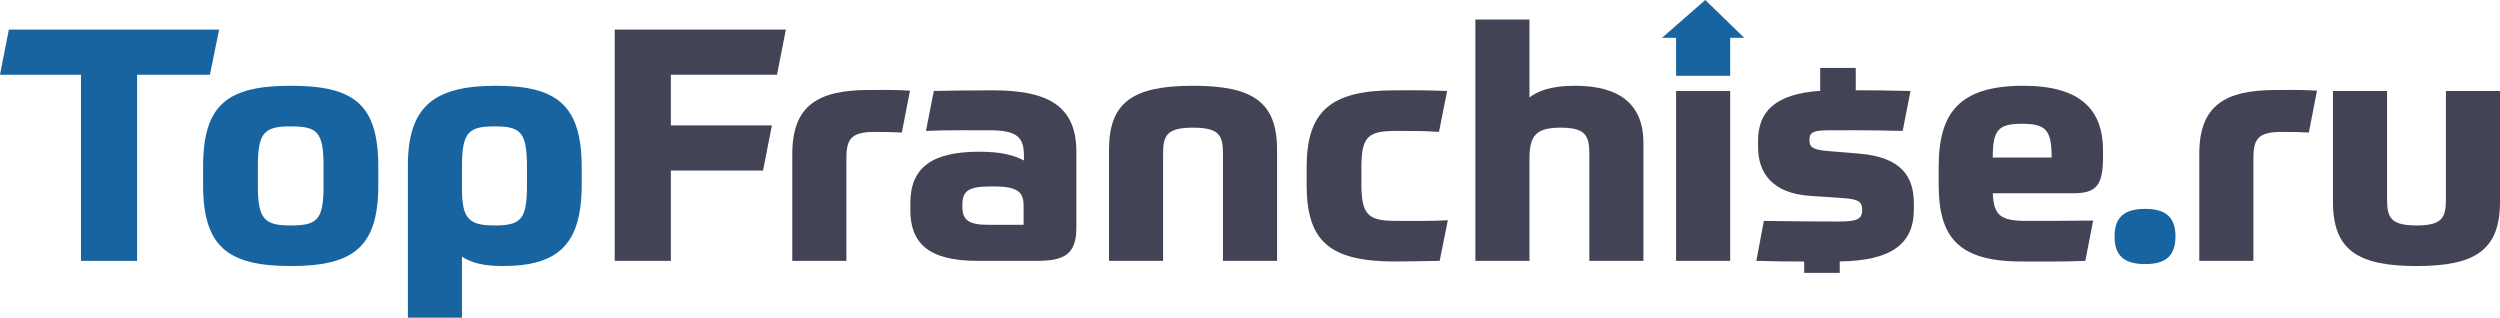
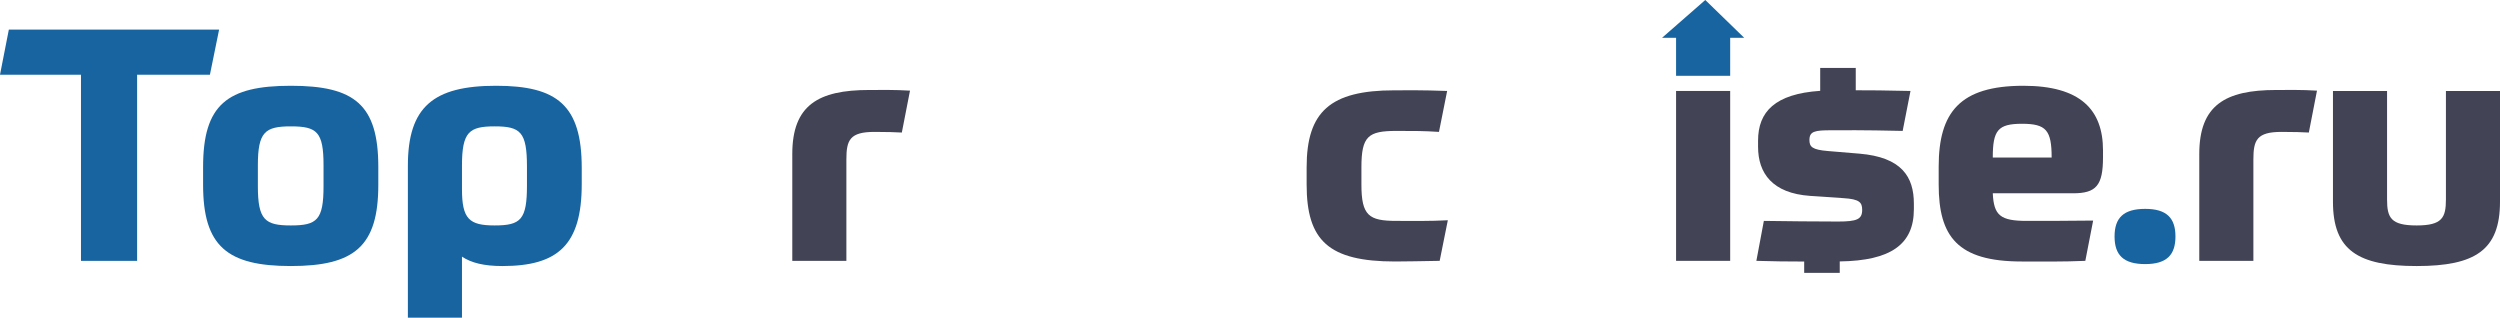
<svg xmlns="http://www.w3.org/2000/svg" xml:space="preserve" width="570.38mm" height="72.482mm" style="shape-rendering:geometricPrecision; text-rendering:geometricPrecision; image-rendering:optimizeQuality; fill-rule:evenodd; clip-rule:evenodd" viewBox="0 0 7481.97 950.78">
  <defs>
    <style type="text/css">  .fil1 {fill:#424455;fill-rule:nonzero} .fil0 {fill:#1764A1;fill-rule:nonzero}  </style>
  </defs>
  <g id="Слой_x0020_1">
    <polygon class="fil0" points="655.75,88.52 628.24,223.63 410.34,223.63 410.34,780.67 242.34,780.67 242.34,223.63 -0,223.63 26.47,88.52 655.75,88.52 " />
    <path class="fil0" d="M1132.2 499.7l0 53.47c0,183.74 -71.28,243.04 -261.69,243.04 -190.41,0 -262.69,-59.3 -262.69,-243.04l0 -53.47c0,-186.64 72.28,-243.01 262.69,-243.01 190.41,0 261.69,56.38 261.69,243.01l0 0zm-163.93 -4.83c0,-100.13 -19.37,-116.68 -97.76,-116.68 -77.38,0 -98.78,16.55 -98.78,116.68l0 62.22c0,101.1 21.4,117.62 98.78,117.62 78.39,0 97.76,-16.52 97.76,-117.62l0 -62.22z" />
    <path class="fil0" d="M1741.01 551.23c0,181.79 -71.27,244.98 -237.26,244.98 -55.99,0 -93.66,-9.72 -121.17,-28.18l0 182.75 -161.88 0 0 -454.95c0,-175.96 76.35,-239.15 263.73,-239.15 183.28,0 256.58,58.33 256.58,245.95l0 48.6zm-163.93 3.89l0 -56.39c0,-104 -19.36,-120.55 -96.74,-120.55 -76.36,0 -97.76,16.55 -97.76,117.65l0 69.99c0,89.42 21.39,108.88 97.76,108.88 78.42,0 96.74,-17.49 96.74,-119.58l0 0z" />
-     <polygon class="fil1" points="2007.72,780.67 1839.73,780.67 1839.73,88.52 2351.9,88.52 2325.39,223.63 2007.72,223.63 2007.72,375.27 2310.15,375.27 2283.67,510.42 2007.72,510.42 " />
-     <path class="fil1" d="M2533.04 780.67l-161.89 0 0 -319.85c0,-145.8 77.37,-191.51 230.11,-191.51 39.72,0 73.32,-0.96 122.19,1.96l-24.45 125.4c-12.19,-0.98 -49.88,-1.93 -81.42,-1.93 -74.33,0 -84.53,24.29 -84.53,82.6l0 303.33z" />
-     <path class="fil1" d="M3221.33 680.53c0,75.83 -30.56,100.14 -116.11,100.14l-180.21 0c-150.68,0 -200.56,-56.39 -200.56,-152.63l0 -20.42c0,-107.92 67.18,-153.59 206.68,-153.59 68.2,0 105.88,11.66 133.38,26.25l0 -10.69c0,-53.47 -13.24,-79.72 -101.82,-79.72 -45.83,0 -131.34,-0.98 -191.45,1.94l23.43 -119.56c39.73,-0.97 99.82,-1.95 178.2,-1.95 170.02,0 248.46,51.52 248.46,183.74l0 226.5zm-341.12 -61.24c0,37.92 18.31,53.47 75.35,53.47l107.89 0 0 -56.4c0,-39.84 -15.23,-58.32 -87.53,-58.32l-14.27 0c-64.16,0 -81.45,14.59 -81.45,54.45l0 6.8z" />
-     <path class="fil1" d="M3319 780.67l0 -332.48c0,-142.91 72.27,-191.51 251.46,-191.51 179.22,0 251.5,48.6 251.5,191.51l0 332.48 -161.9 0 0 -320.81c0,-54.45 -11.18,-77.78 -89.6,-77.78 -78.4,0 -89.59,23.33 -89.59,77.78l0 320.81 -161.87 0 0 0z" />
+     <path class="fil1" d="M2533.04 780.67l-161.89 0 0 -319.85c0,-145.8 77.37,-191.51 230.11,-191.51 39.72,0 73.32,-0.96 122.19,1.96l-24.45 125.4c-12.19,-0.98 -49.88,-1.93 -81.42,-1.93 -74.33,0 -84.53,24.29 -84.53,82.6l0 303.33" />
    <path class="fil1" d="M4331.02 272.24l-24.46 122.5c-46.82,-2.94 -71.24,-2.94 -127.25,-2.94 -84.52,0 -104.86,15.56 -104.86,108.89l0 51.52c0,93.33 22.37,108.88 104.86,108.88 58.02,0 97.77,0.96 153.76,-1.94l-24.43 121.51c-53.95,0.97 -103.87,1.94 -133.4,1.94 -199.62,0 -264.76,-63.18 -264.76,-230.39l0 -51.52c0,-166.24 70.28,-230.4 262.73,-230.4 36.64,0 80.43,-0.98 157.81,1.95l0 0z" />
-     <path class="fil1" d="M4415.47 780.67l0 -722.3 161.9 0 0 233.32c25.43,-19.45 64.14,-35 136.41,-35 127.29,0 204.65,50.55 204.65,171.1l0 352.88 -161.88 0 0 -320.81c0,-54.45 -12.21,-77.78 -85.49,-77.78 -74.33,0 -93.69,23.33 -93.69,93.33l0 305.26 -161.9 0 0 0z" />
    <polygon class="fil1" points="5016.13,272.24 5178.06,272.24 5178.06,780.67 5016.13,780.67 " />
    <path class="fil1" d="M5963.98 578.46c3.05,66.1 22.4,82.64 101.84,82.64 55.98,0 118.06,0 198.54,-0.98l-23.44 120.55c-68.18,2.92 -121.18,1.94 -190.4,1.94 -192.49,0 -248.46,-74.85 -248.46,-230.39l0 -53.47c0,-162.34 63.15,-242.05 253.55,-242.05 171.05,0 238.25,71.92 238.25,193.45l0 20.42c0,84.57 -20.36,107.9 -89.59,107.9l-240.3 0 0 0zm0 -106.95l176.17 0c0,-81.65 -16.34,-101.08 -88.59,-101.08 -72.33,0 -87.58,19.44 -87.58,101.08l0 0z" />
    <path class="fil0" d="M6420.13 790.38c-65.18,0 -91.69,-27.22 -91.69,-82.63 0,-55.41 26.51,-82.64 91.69,-82.64 64.07,0 90.55,27.23 90.55,82.64 0,55.41 -26.47,82.63 -90.55,82.63l0 0z" />
    <path class="fil1" d="M6743.9 780.67l-161.93 0 0 -319.85c0,-145.8 77.36,-191.51 230.13,-191.51 39.76,0 73.35,-0.96 122.17,1.96l-24.41 125.4c-12.26,-0.98 -49.86,-1.93 -81.48,-1.93 -74.27,0 -84.47,24.29 -84.47,82.6l0 303.33z" />
    <path class="fil1" d="M6982.06 603.73l0 -331.49 161.93 0 0 324.7c0,54.43 11.12,77.76 88.59,77.76 76.33,0 87.56,-23.33 87.56,-77.76l0 -324.7 161.83 0 0 331.49c0,144.84 -74.27,192.49 -249.39,192.49 -176.15,0 -250.52,-47.64 -250.52,-192.49l0 0z" />
    <path class="fil1" d="M5564.92 459.86l-93.66 -7.79c-47.87,-3.88 -56.01,-12.63 -56.01,-33.05 0,-26.25 16.3,-29.16 65.18,-29.16 34.6,0 89.57,-0.98 213.85,1.94l23.4 -119.56c-73.98,-1.82 -124.01,-2.13 -163.81,-2.09l0 -66.9 -106.41 0 0 68.59c-135.24,9.08 -185.96,62.57 -185.96,149.15l0 18.46c0,78.73 42.72,139.01 155.77,146.8l99.8 6.79c47.84,2.93 56.01,12.65 56.01,35 0,28.19 -15.29,34.98 -72.31,34.98 -65.17,0 -153.75,-0.97 -221.95,-1.93l-22.4 119.58c44.77,1.56 97.08,2.01 143.1,2.07l0 33.93 106.43 0 0 -34.27c152.52,-2.11 221.85,-50.79 221.85,-156.3l0 -16.52c0,-80.7 -36.64,-139.02 -162.89,-149.72l0 0z" />
    <polygon class="fil0" points="5220.07,113.17 5103.54,0 4974.11,113.17 5016.13,113.17 5016.13,226.93 5178.06,226.93 5178.06,113.17 5220.07,113.17 " />
  </g>
</svg>